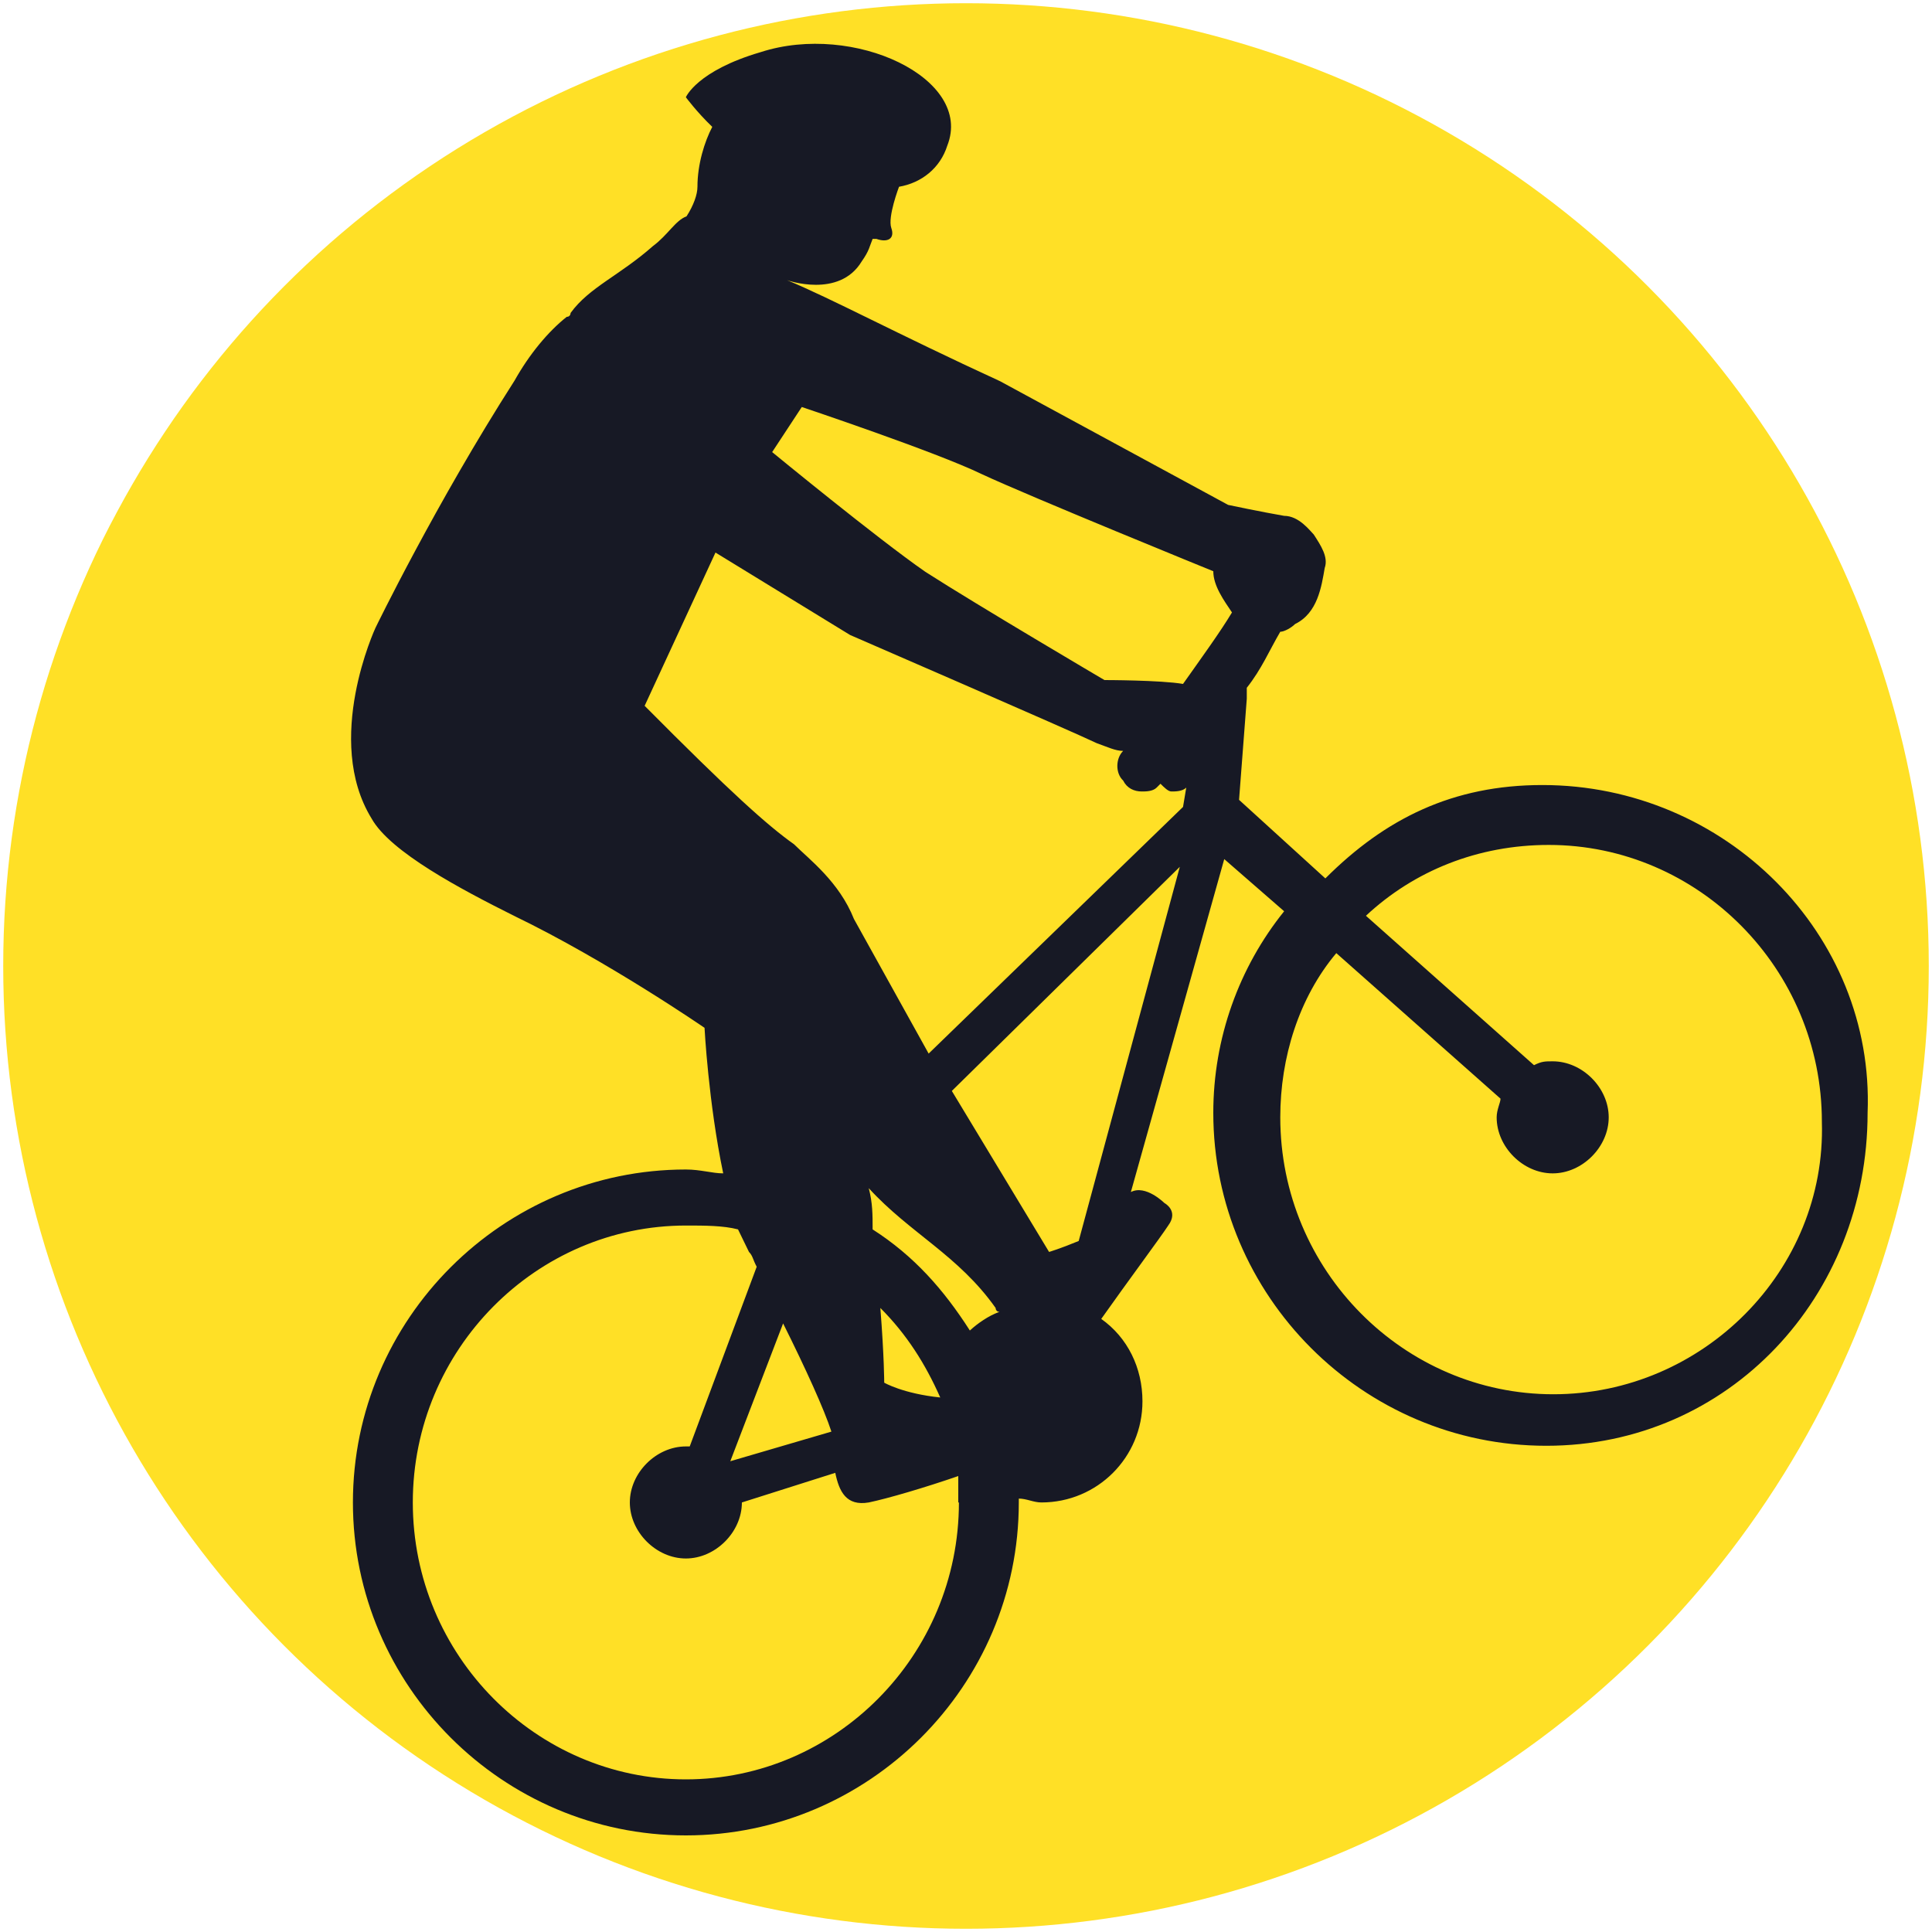
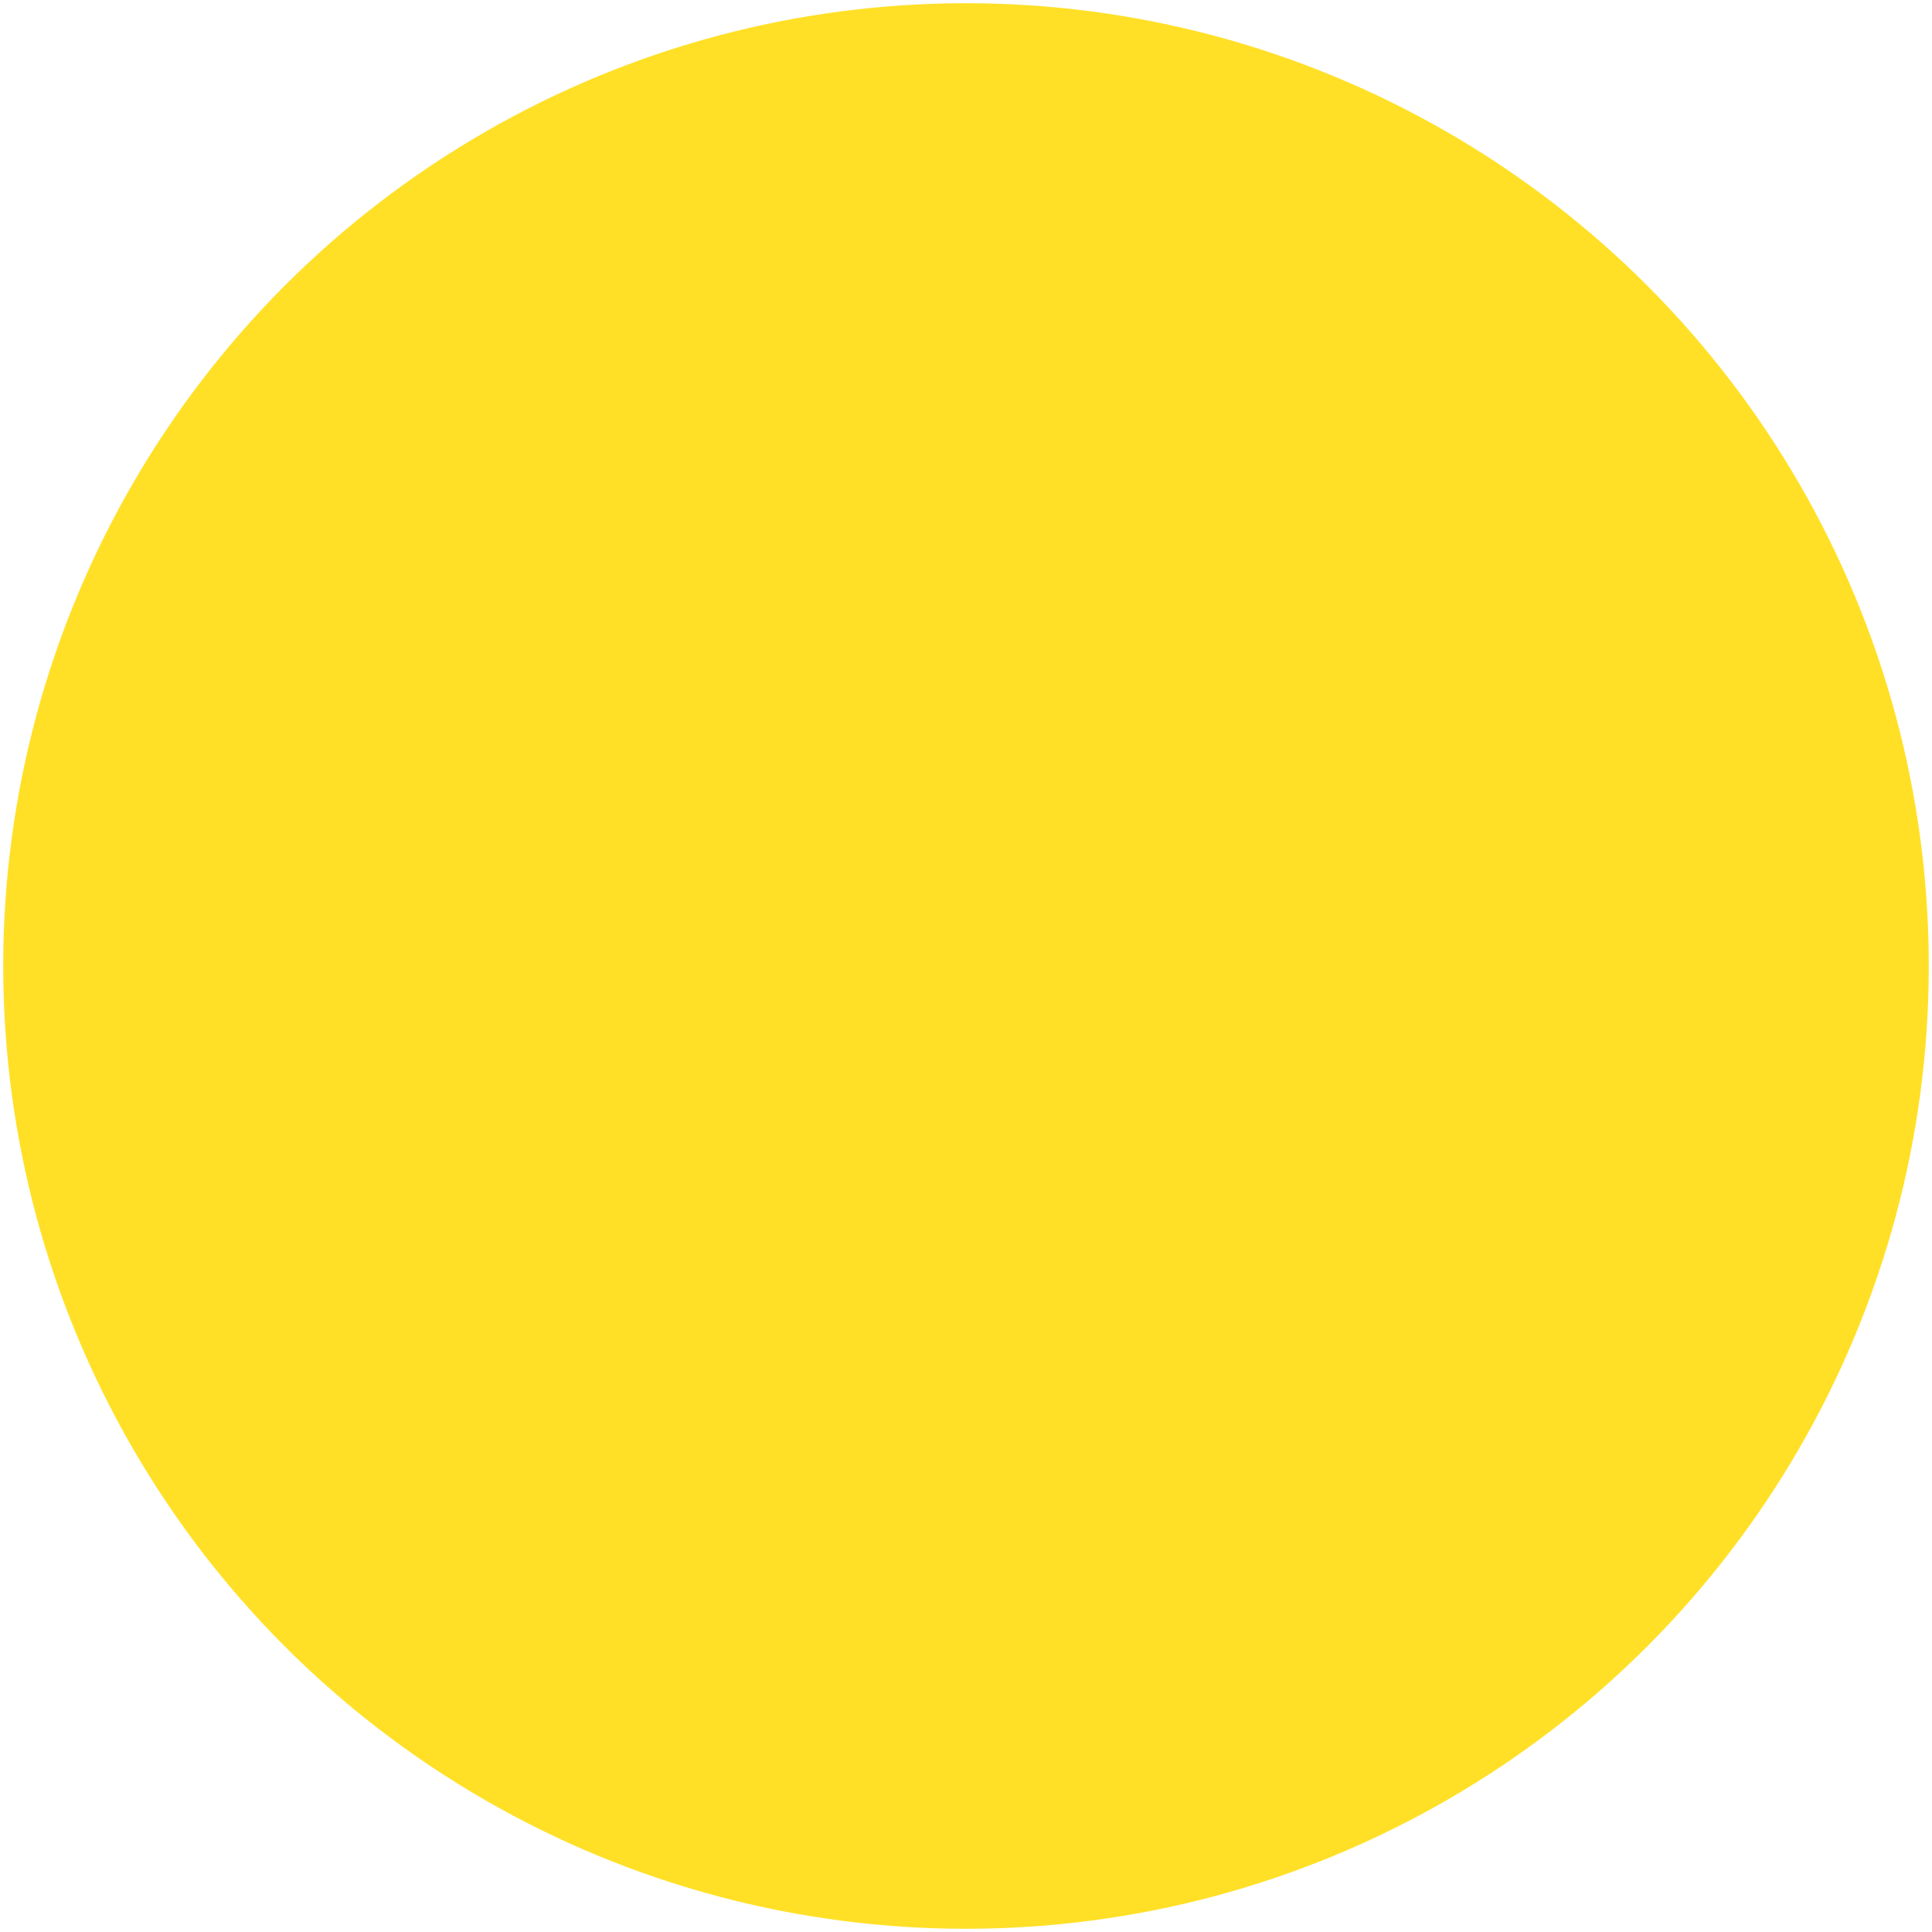
<svg xmlns="http://www.w3.org/2000/svg" version="1.1" id="Layer_1" x="0px" y="0px" viewBox="0 0 300 300" style="enable-background:new 0 0 300 300;" xml:space="preserve">
  <style type="text/css">
	.st0{fill:#FFE026;}
	.st1{fill:#171925;}
</style>
  <circle class="st0" cx="150" cy="150" r="149.5" />
-   <path class="st1" d="M239.5,121.9L239.5,121.9c-13.9,0-24.4,5.2-33.7,14.5l-13.4-12.2l1.2-15.7v-1.7c2.3-2.9,3.5-5.8,5.2-8.7  c0.6,0,1.7-0.6,2.3-1.2c3.5-1.7,4.1-5.8,4.6-8.7c0.6-1.7-0.6-3.5-1.7-5.2c-0.6-0.6-2.3-2.9-4.6-2.9c-3.5-0.6-8.7-1.7-8.7-1.7  l-35.4-19.2c-16.3-7.5-26.1-12.8-33.1-15.7c0,0,8.1,2.9,11.6-2.9c1.2-1.7,1.2-2.3,1.7-3.5h0.6c1.7,0.6,2.9,0,2.3-1.7  c-0.6-1.7,1.2-6.4,1.2-6.4c3.5-0.6,6.4-2.9,7.5-6.4c4.1-10.4-14.5-19.2-29-14.5c-9.9,2.9-11.6,7-11.6,7s1.7,2.3,4.1,4.6  c-1.2,2.3-2.3,5.8-2.3,9.3c0,1.2-0.6,2.9-1.7,4.6c-1.7,0.6-2.9,2.9-5.2,4.6c-5.2,4.6-9.9,6.4-12.8,10.4c0,0,0,0.6-0.6,0.6  c-2.9,2.3-5.8,5.8-8.1,9.9C67.6,78.3,58.3,97.5,58.3,97.5s-8.1,17.4-0.6,29.6c2.9,5.2,13.9,11,22.1,15.1c14.5,7,29.6,17.4,29.6,17.4  s0.6,11.6,2.9,22.6c-1.7,0-3.5-0.6-5.8-0.6c-28.4,0-51.7,23.2-51.7,51.7S78.1,285,106.5,285c28.4,0,51.7-23.2,51.7-51.7v-0.6  c1.2,0,2.3,0.6,3.5,0.6c8.7,0,15.7-7,15.7-15.7c0-5.2-2.3-9.9-6.4-12.8c4.1-5.8,9.3-12.8,10.4-14.5c1.7-2.3-0.6-3.5-0.6-3.5  s-2.9-2.9-5.2-1.7l14.5-51.7l9.3,8.1c-7,8.7-11,19.7-11,31.3c0,28.4,23.2,51.7,51.7,51.7c28.4,0,49.9-23.2,49.9-51.7  C291.1,145.1,267.9,121.9,239.5,121.9z M148.9,233.3c0,23.8-19.2,43-42.4,43h0c-23.2,0-42.4-19.2-42.4-43c0-23.8,19.2-43,42.4-43  c2.9,0,5.8,0,8.1,0.6l1.7,3.5c0.6,0.6,0.6,1.2,1.2,2.3l-10.4,27.9h-0.6c-4.6,0-8.7,4.1-8.7,8.7c0,4.6,4.1,8.7,8.7,8.7  c4.6,0,8.7-4.1,8.7-8.7l14.5-4.6c0.6,2.9,1.7,5.2,5.2,4.6c2.9-0.6,8.7-2.3,13.9-4.1V233.3z M121.6,205.5c3.5,7,6.4,13.4,7.5,16.8  l-15.7,4.6L121.6,205.5z M136.7,203.1c4.1,4.1,7,8.7,9.3,13.9c-5.8-0.6-8.7-2.3-8.7-2.3S137.3,210.7,136.7,203.1z M150.6,206.6  c-4.1-6.4-8.7-11.6-15.1-15.7c0-2.3,0-4.1-0.6-6.4c6.4,7,13.9,10.4,19.7,18.6c0,0,0,0.6,0.6,0.6  C153.5,204.3,151.8,205.5,150.6,206.6z M167.5,192.7c-2.9,1.2-4.6,1.7-4.6,1.7l-15.1-25l35.4-34.8L167.5,192.7z M183.7,125.3  L183.7,125.3l-39.5,38.3l-11.6-20.9c-2.3-5.8-7-9.3-9.3-11.6c-4.1-2.9-9.9-8.1-23.2-21.5l11-23.8l20.9,12.8c0,0,34.8,15.1,38.3,16.8  c1.7,0.6,2.9,1.2,4.1,1.2c-1.2,1.2-1.2,3.5,0,4.6c0.6,1.2,1.7,1.7,2.9,1.7c0.6,0,1.7,0,2.3-0.6l0.6-0.6c0.6,0.6,1.2,1.2,1.7,1.2  c0.6,0,1.7,0,2.3-0.6L183.7,125.3z M183.7,106.2L183.7,106.2c-3.5-0.6-12.2-0.6-12.2-0.6S151.8,94,143.7,88.8  c-7.5-5.2-23.8-18.6-23.8-18.6l4.6-7c0,0,20.9,7,27.9,10.4c7.5,3.5,36,15.1,36,15.1c0,2.3,1.7,4.6,2.9,6.4  C189.5,98.1,186.6,102.1,183.7,106.2z M241.2,216.5L241.2,216.5c-23.2,0-42.4-19.2-42.4-43c0-9.3,2.9-18.6,8.7-25.5l25.5,22.6  c0,0.6-0.6,1.7-0.6,2.9c0,4.6,4.1,8.7,8.7,8.7c4.6,0,8.7-4.1,8.7-8.7c0-4.6-4.1-8.7-8.7-8.7c-1.2,0-1.7,0-2.9,0.6l-26.1-23.2  c7.5-7,17.4-11,28.4-11c23.2,0,42.4,19.2,42.4,43C283.6,197.3,264.4,216.5,241.2,216.5z" />
</svg>